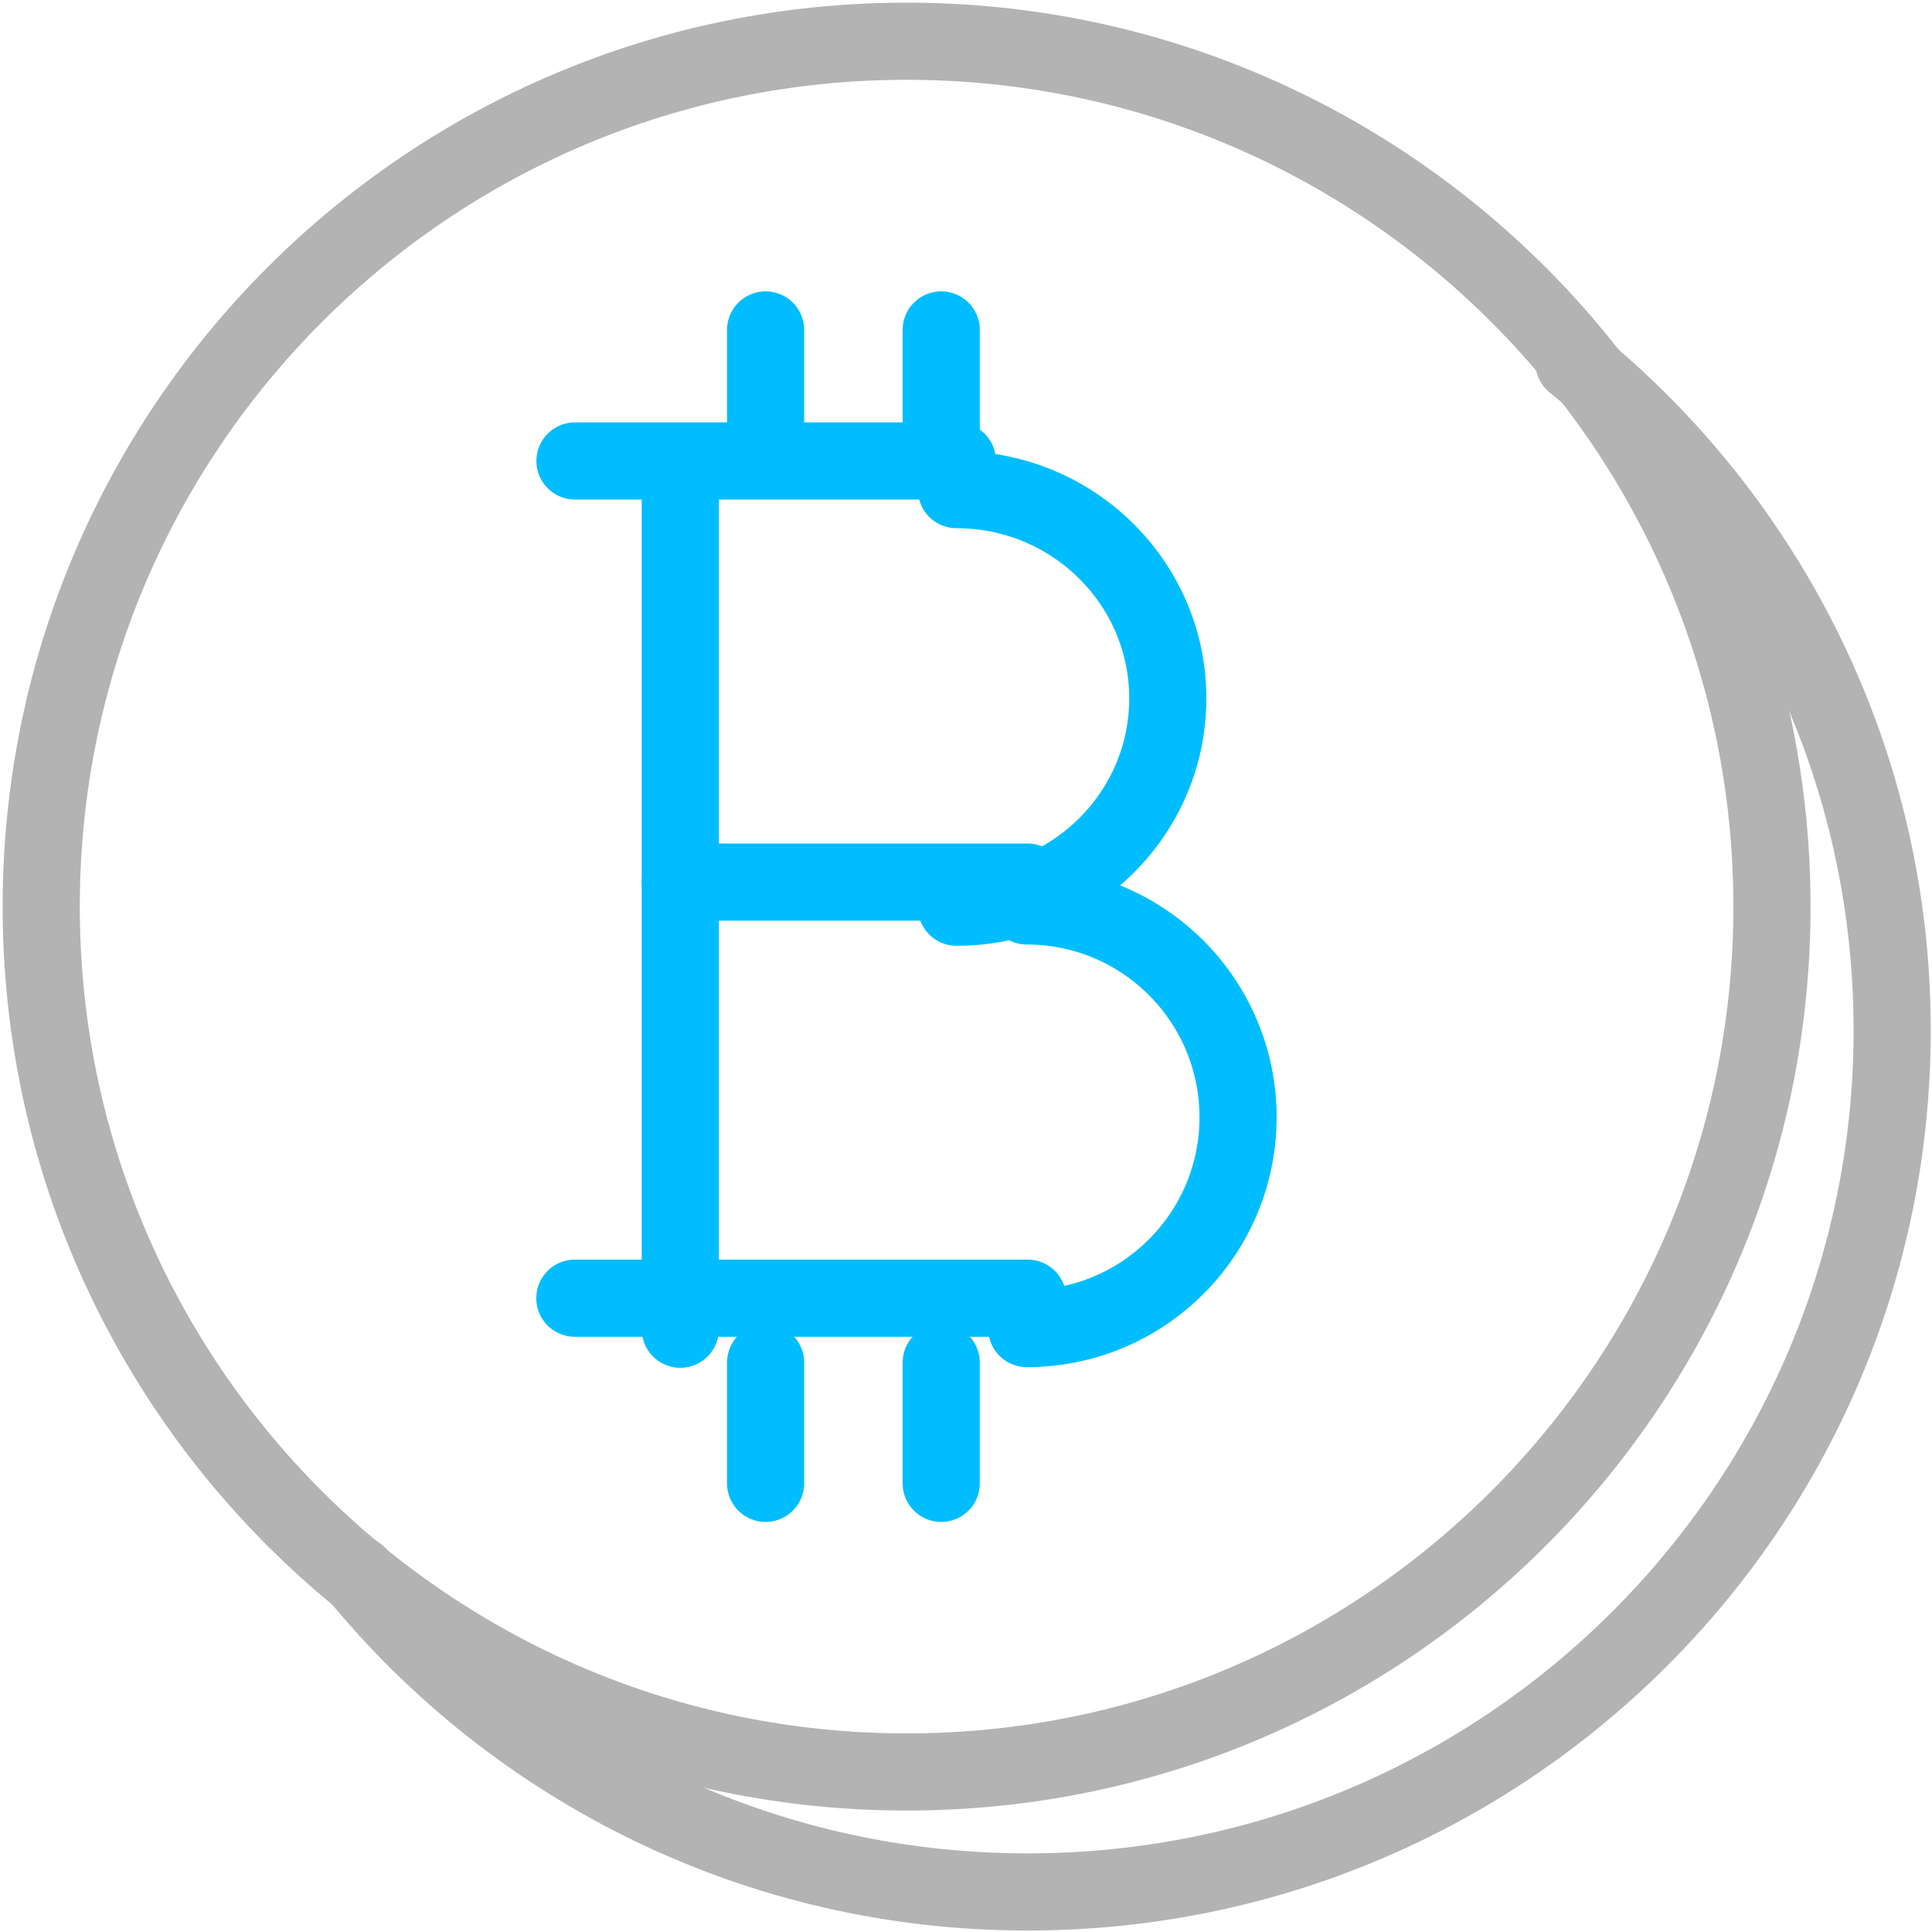
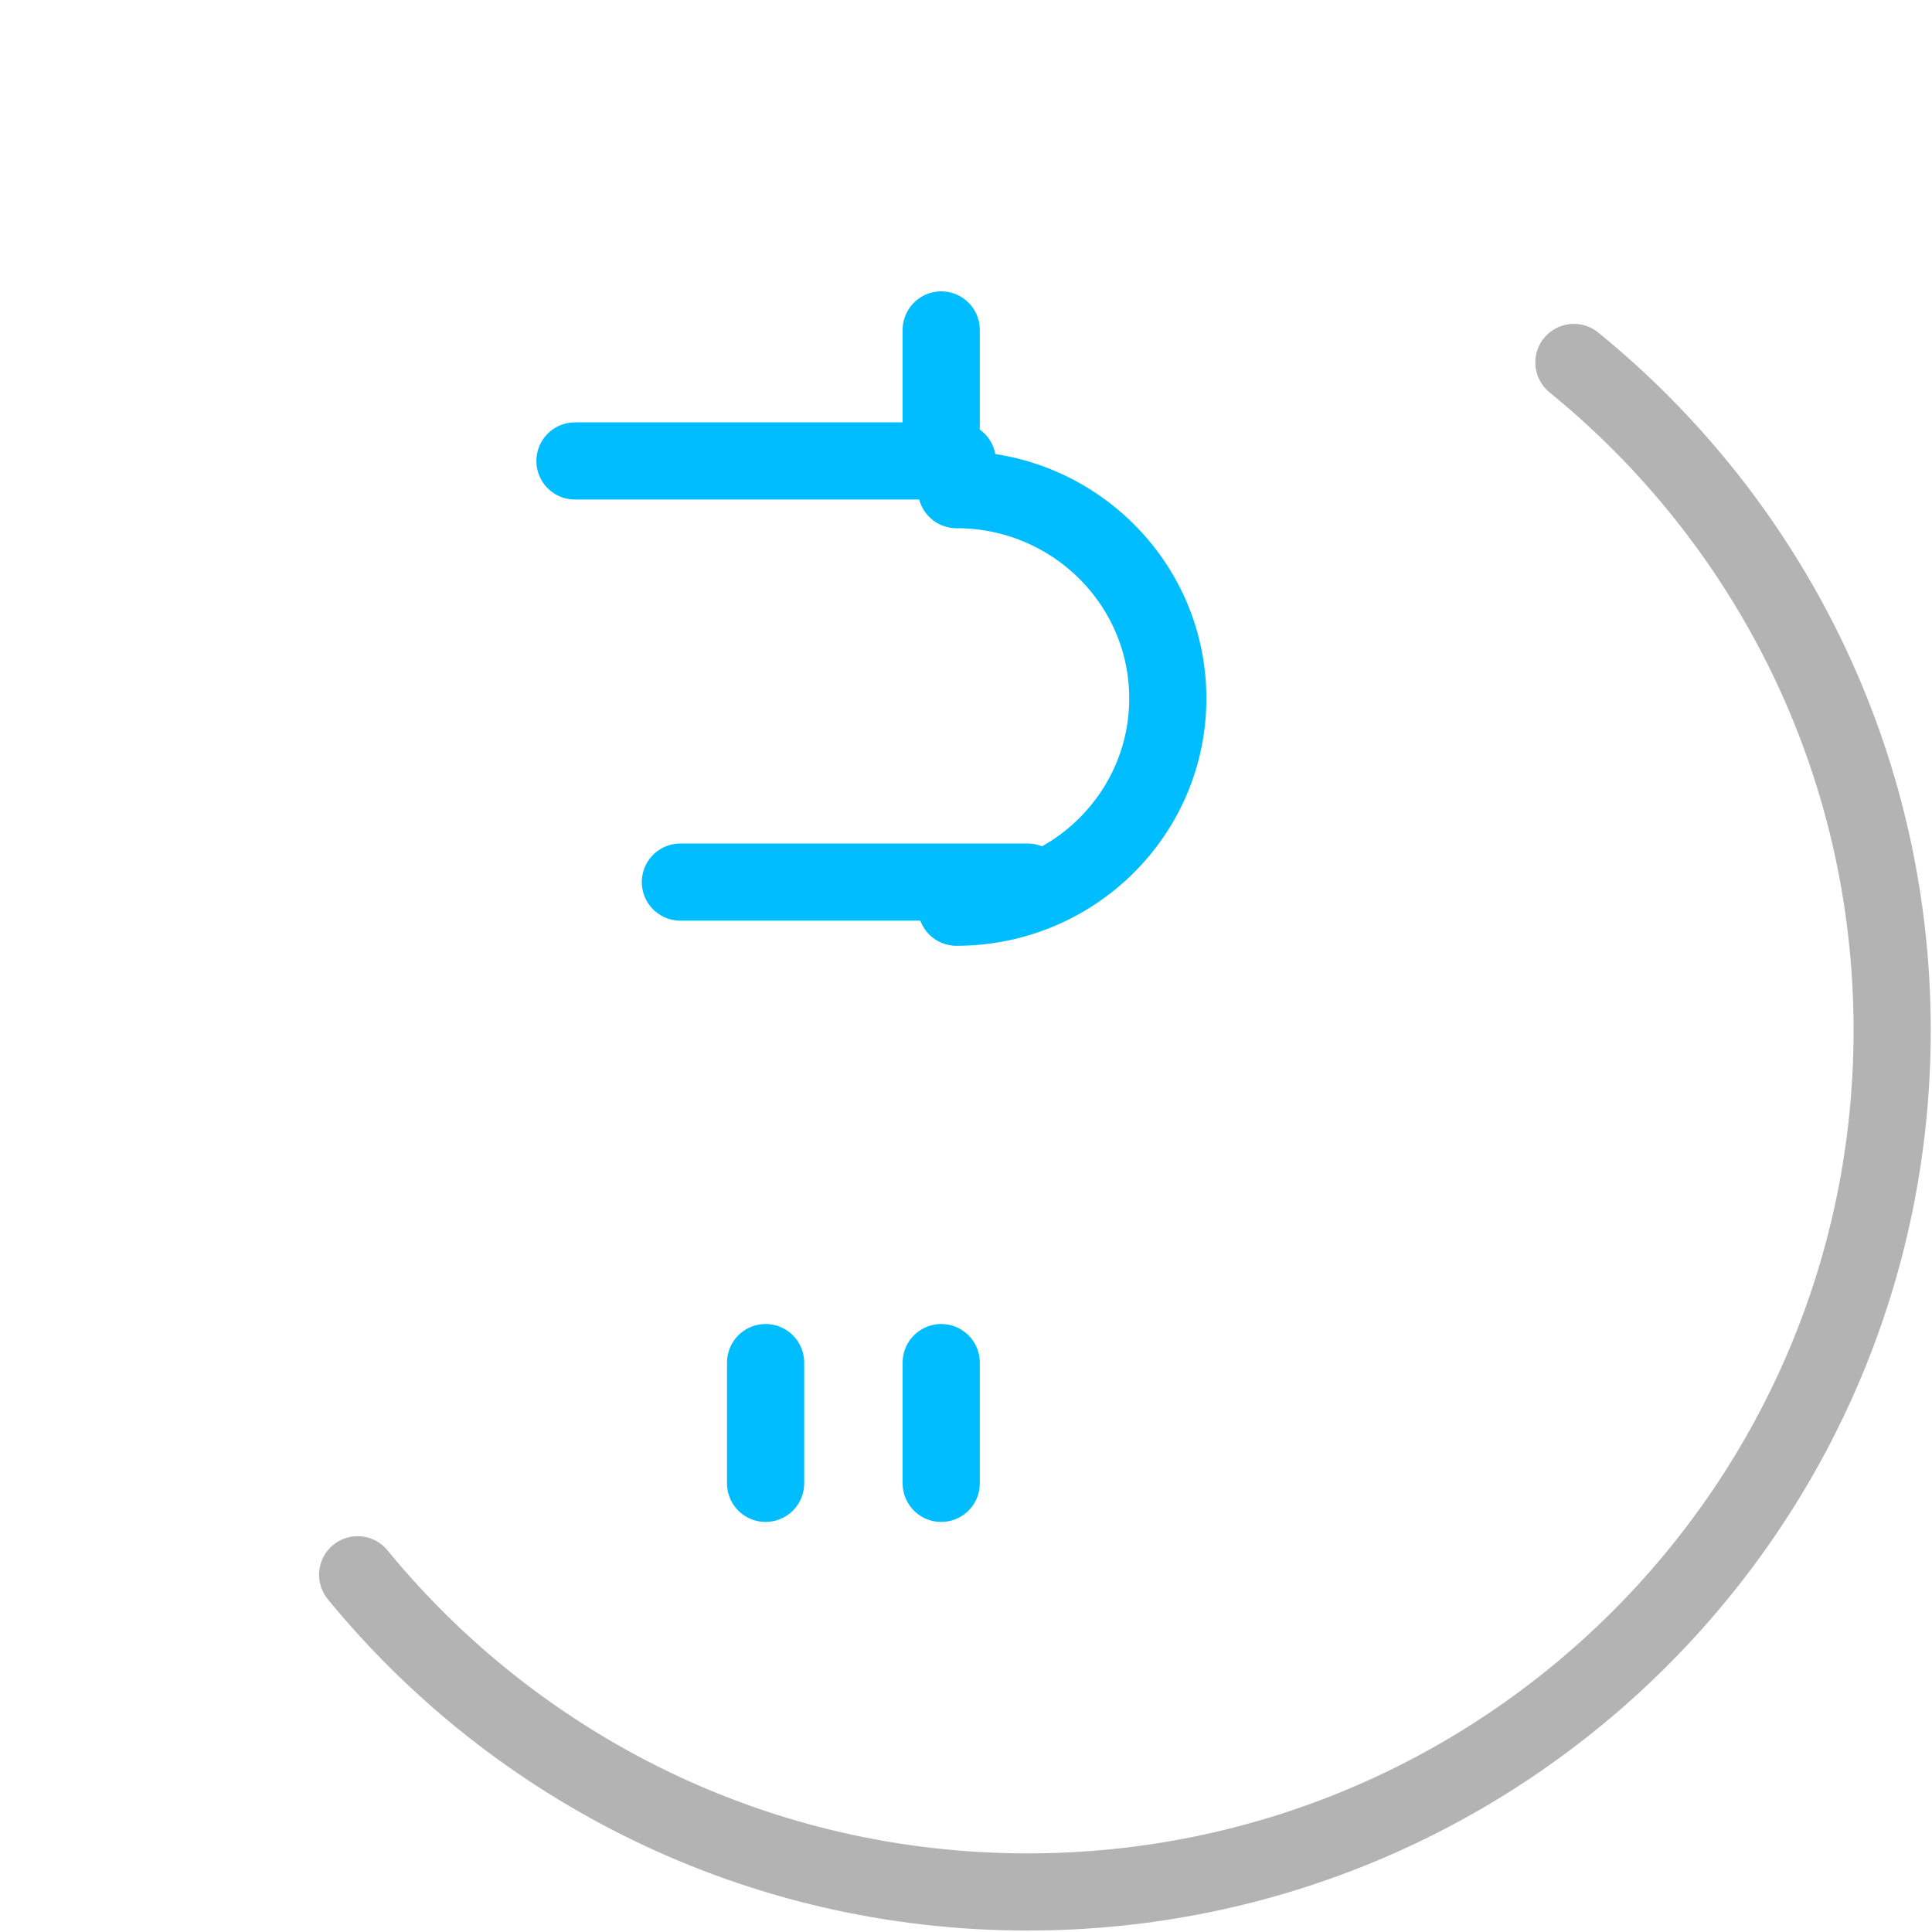
<svg xmlns="http://www.w3.org/2000/svg" width="384" height="384" xml:space="preserve" overflow="hidden">
  <g transform="translate(-3728 -1538)">
    <path d="M-1.417 61.502C30.097 23.039 78.038-1.542 131.743-1.542 226.638-1.542 303.583 75.15 303.583 169.733 303.583 223.263 278.923 271.042 240.324 302.459" stroke="#B3B3B3" stroke-width="15.336" stroke-linecap="round" stroke-linejoin="round" stroke-miterlimit="10" fill="none" fill-rule="evenodd" transform="matrix(1 0 0 -1 3800.5 1912.5)" />
    <path d="M-1.223-2.12 74.778-2.12" stroke="#00BDFF" stroke-width="15.336" stroke-linecap="round" stroke-linejoin="round" stroke-miterlimit="10" fill="none" fill-rule="evenodd" transform="matrix(1 0 0 -1 3843.5 1627.5)" />
-     <path d="M-1.243-1.525 88.757-1.525" stroke="#00BDFF" stroke-width="15.336" stroke-linecap="round" stroke-linejoin="round" stroke-miterlimit="10" fill="none" fill-rule="evenodd" transform="matrix(1 0 0 -1 3843.5 1794.5)" />
    <path d="M-1.267-1.823 67.733-1.823" stroke="#00BDFF" stroke-width="15.336" stroke-linecap="round" stroke-linejoin="round" stroke-miterlimit="10" fill="none" fill-rule="evenodd" transform="matrix(1 0 0 -1 3864.5 1711.5)" />
-     <path d="M-1.284-1.69-1.284 165.31" stroke="#00BDFF" stroke-width="15.336" stroke-linecap="round" stroke-linejoin="round" stroke-miterlimit="10" fill="none" fill-rule="evenodd" transform="matrix(1 0 0 -1 3864.5 1800.5)" />
-     <path d="M-1.427-1.561C21.767-1.561 40.573 17.237 40.573 40.439 40.573 63.629 21.767 82.439-1.427 82.439" stroke="#00BDFF" stroke-width="15.336" stroke-linecap="round" stroke-linejoin="round" stroke-miterlimit="10" fill="none" fill-rule="evenodd" transform="matrix(1 0 0 -1 3933.5 1800.5)" />
    <path d="M-1.392-1.817C21.802-1.817 40.608 16.755 40.608 39.689 40.608 62.6 21.802 81.183-1.392 81.183" stroke="#00BDFF" stroke-width="15.336" stroke-linecap="round" stroke-linejoin="round" stroke-miterlimit="10" fill="none" fill-rule="evenodd" transform="matrix(1 0 0 -1 3919.5 1716.5)" />
-     <path d="M-1.331 22.924-1.331-2.076" stroke="#00BDFF" stroke-width="15.336" stroke-linecap="round" stroke-linejoin="round" stroke-miterlimit="10" fill="none" fill-rule="evenodd" transform="matrix(1 0 0 -1 3881.5 1626.5)" />
    <path d="M-1.426 22.924-1.426-2.076" stroke="#00BDFF" stroke-width="15.336" stroke-linecap="round" stroke-linejoin="round" stroke-miterlimit="10" fill="none" fill-rule="evenodd" transform="matrix(1 0 0 -1 3916.5 1626.5)" />
    <path d="M-1.331 22.674-1.331-1.327" stroke="#00BDFF" stroke-width="15.336" stroke-linecap="round" stroke-linejoin="round" stroke-miterlimit="10" fill="none" fill-rule="evenodd" transform="matrix(1 0 0 -1 3881.5 1831.5)" />
    <path d="M-1.426 22.674-1.426-1.327" stroke="#00BDFF" stroke-width="15.336" stroke-linecap="round" stroke-linejoin="round" stroke-miterlimit="10" fill="none" fill-rule="evenodd" transform="matrix(1 0 0 -1 3916.5 1831.5)" />
-     <path d="M342.693 170.307C342.693 265.291 265.676 342.306 170.693 342.306 75.709 342.306-1.307 265.291-1.307 170.307-1.307 75.335 75.709-1.694 170.693-1.694 265.676-1.694 342.693 75.335 342.693 170.307Z" stroke="#B3B3B3" stroke-width="15.336" stroke-linecap="round" stroke-linejoin="round" stroke-miterlimit="10" fill="none" fill-rule="evenodd" transform="matrix(1 0 0 -1 3737.5 1888.5)" />
  </g>
</svg>